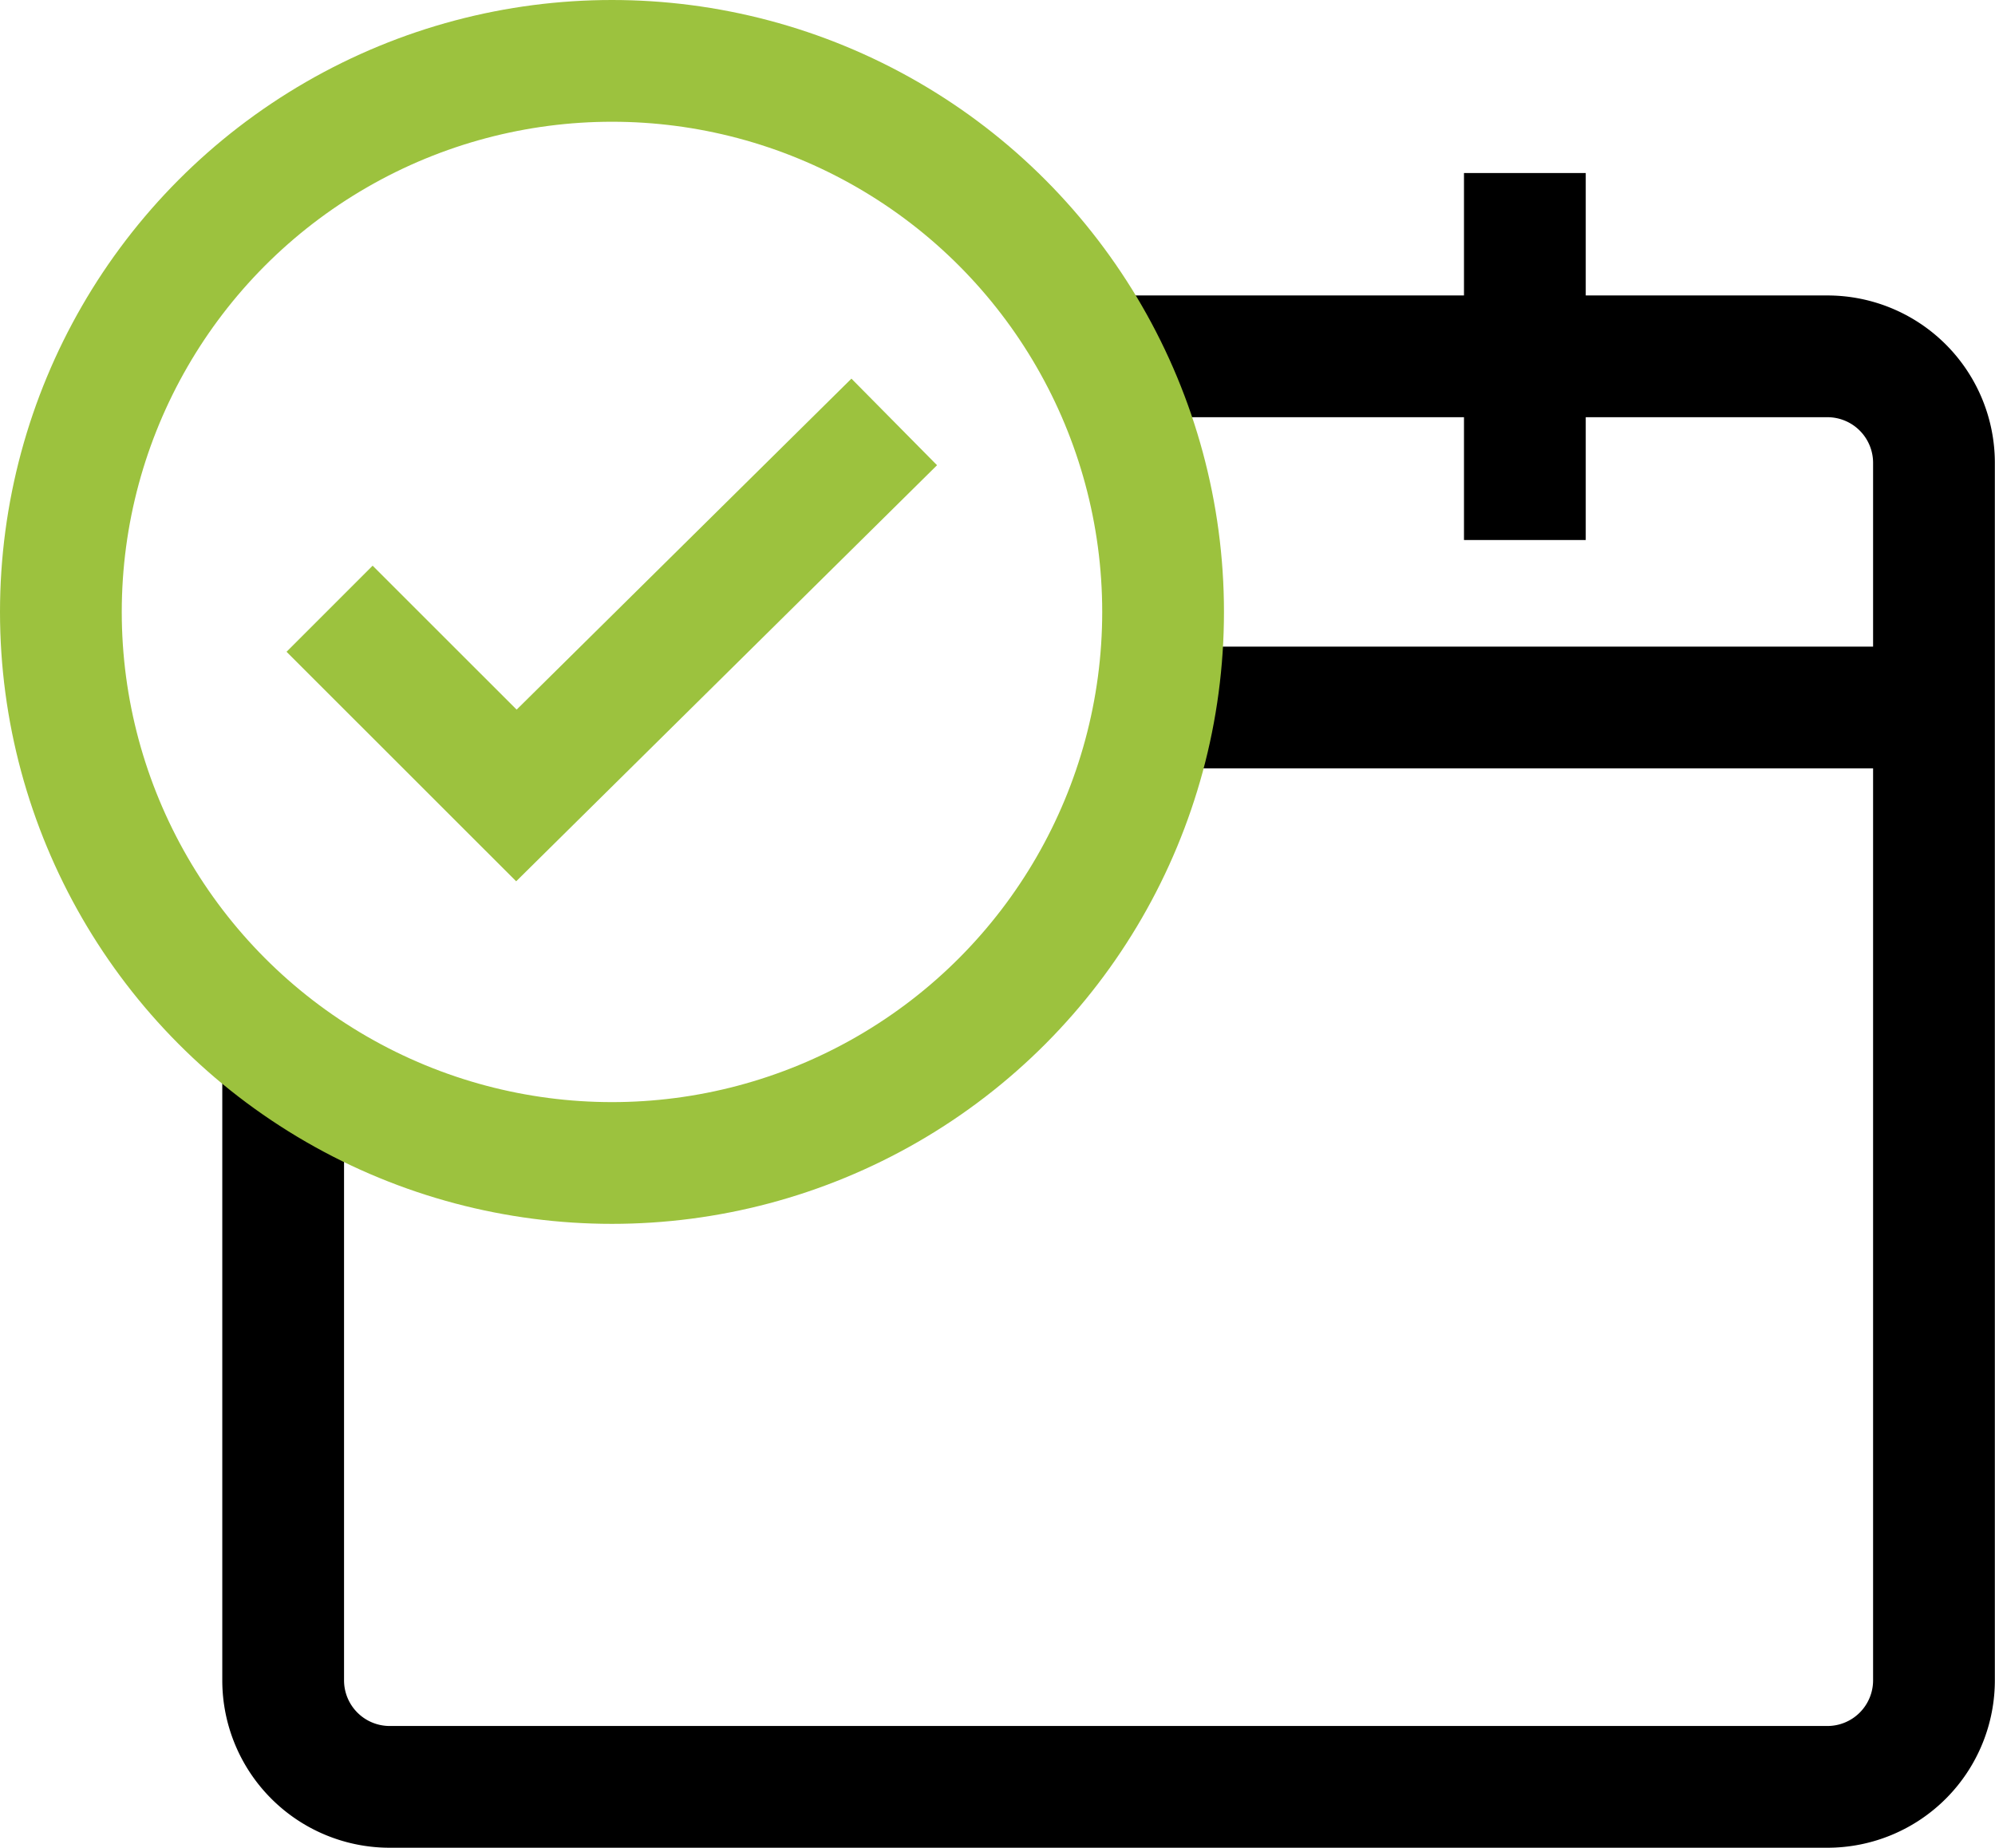
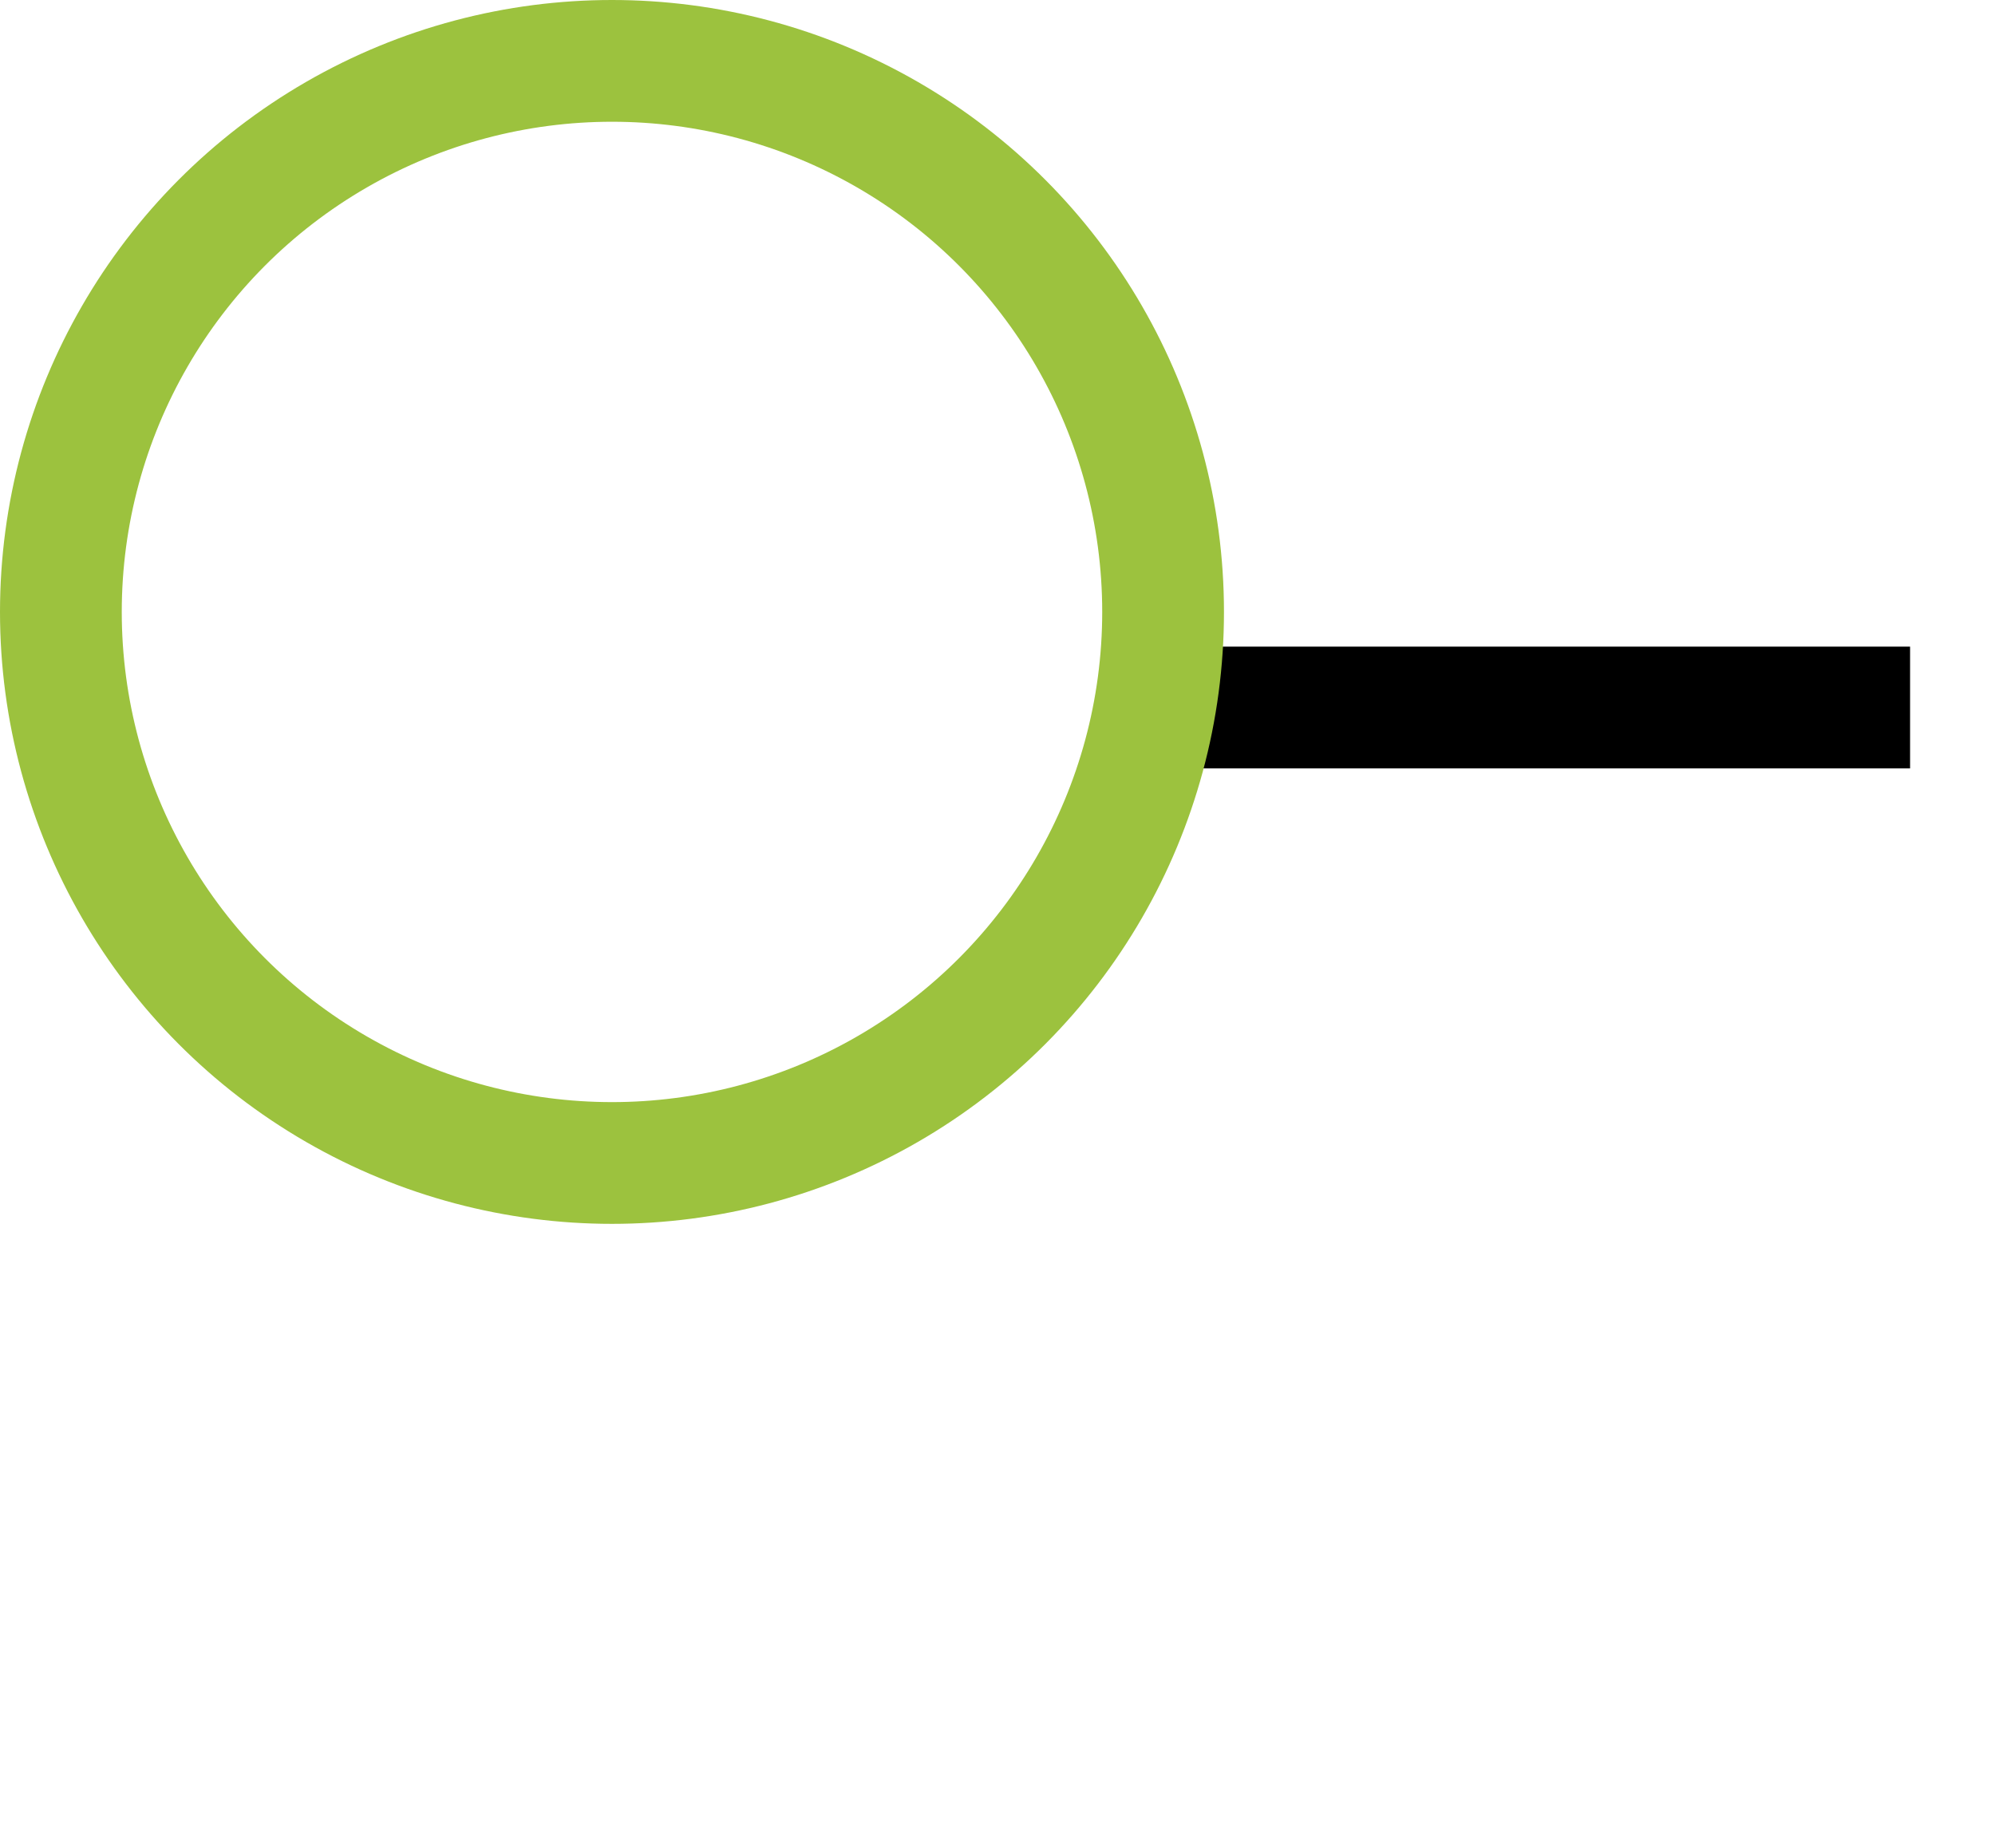
<svg xmlns="http://www.w3.org/2000/svg" width="26.216" height="24.286" viewBox="0 0 26.216 24.286">
  <g id="Picto_Prise_RDV" data-name="Picto Prise RDV" transform="translate(0.8 0.8)">
-     <path id="Tracé_5660" data-name="Tracé 5660" d="M73,17.736v8.236a1.4,1.4,0,0,0,1.4,1.4H93.293a1.4,1.4,0,0,0,1.4-1.4v-16a1.4,1.4,0,0,0-1.4-1.4H83.736" transform="translate(-70.079 -4.689)" fill="none" stroke="#000" stroke-miterlimit="10" stroke-width="1.6" />
    <line id="Ligne_198" data-name="Ligne 198" x1="9.928" transform="translate(14.372 8.498)" fill="none" stroke="#000" stroke-miterlimit="10" stroke-width="1.6" />
-     <line id="Ligne_199" data-name="Ligne 199" y2="4.823" transform="translate(19.238 1.474)" fill="none" stroke="#000" stroke-miterlimit="10" stroke-width="1.6" />
    <g id="Groupe_1023" data-name="Groupe 1023" transform="translate(0 0)">
      <ellipse id="Ellipse_195" data-name="Ellipse 195" cx="7.242" cy="7.242" rx="7.242" ry="7.242" fill="none" stroke="#9cc23e" stroke-miterlimit="10" stroke-width="1.6" />
-       <path id="Tracé_5661" data-name="Tracé 5661" d="M73.58,11.846,76.035,14.3,81,9.391" transform="translate(-70.049 -4.646)" fill="none" stroke="#9cc23e" stroke-miterlimit="10" stroke-width="1.6" />
    </g>
  </g>
</svg>